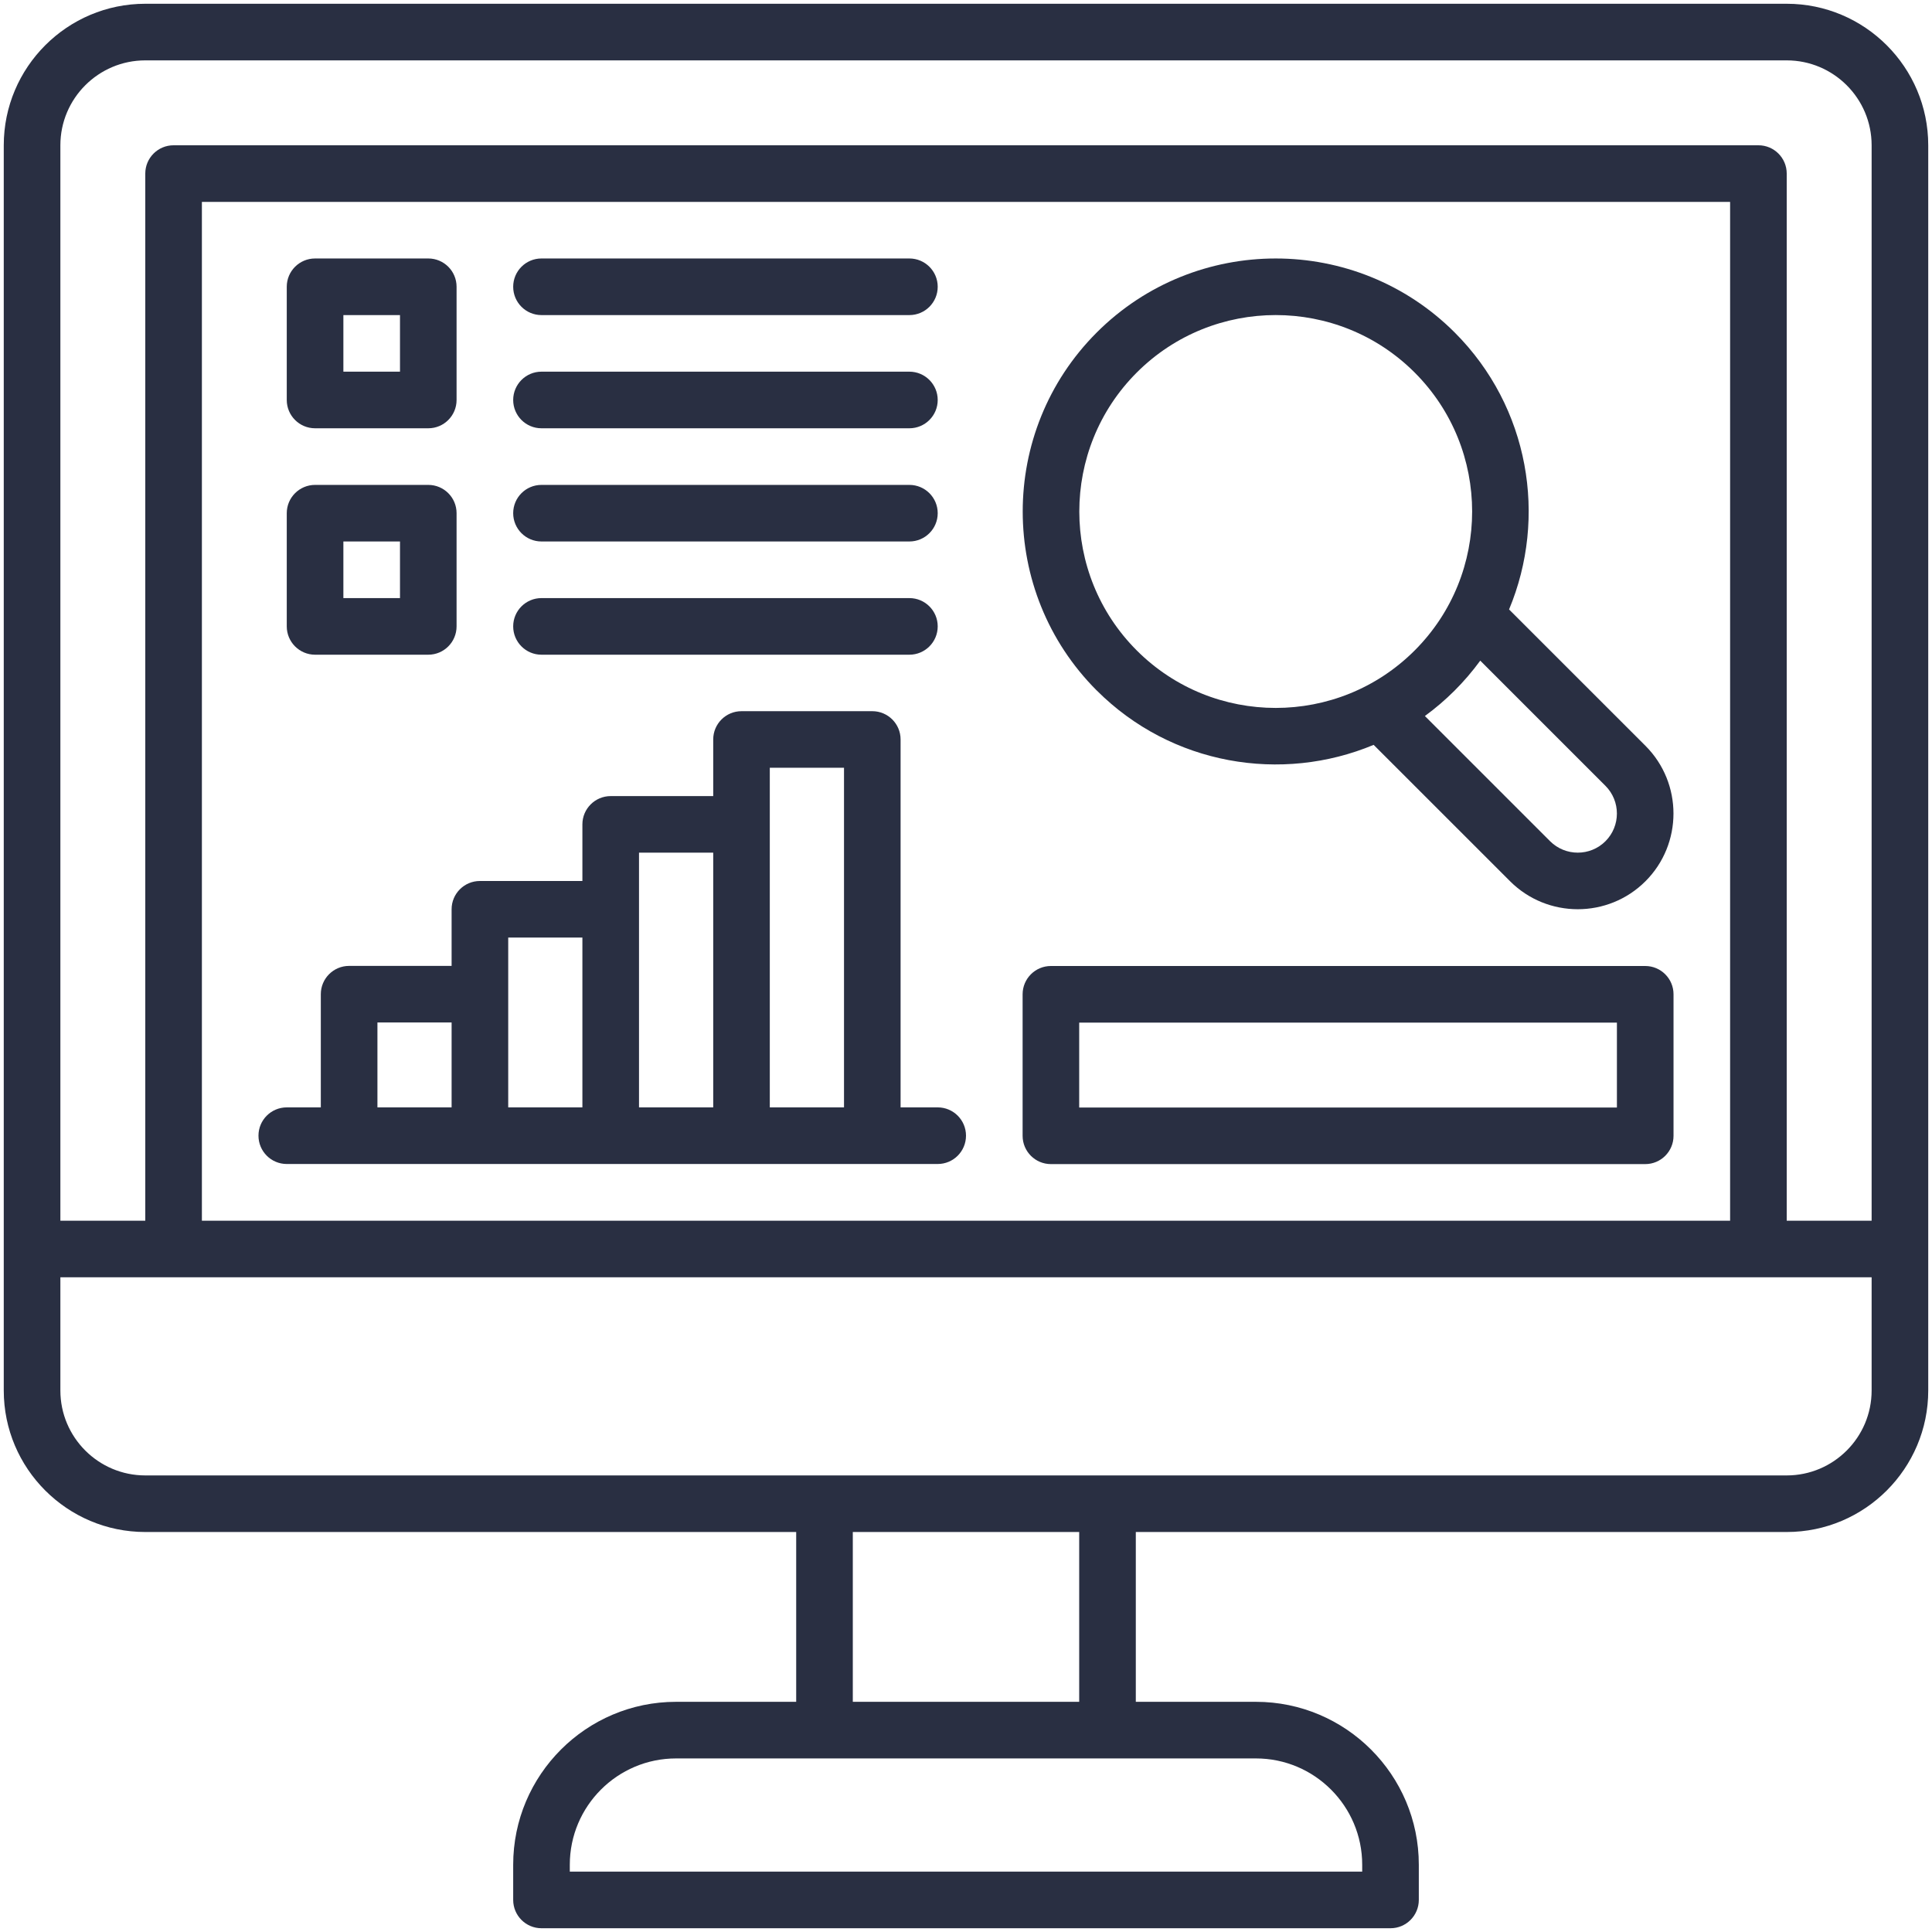
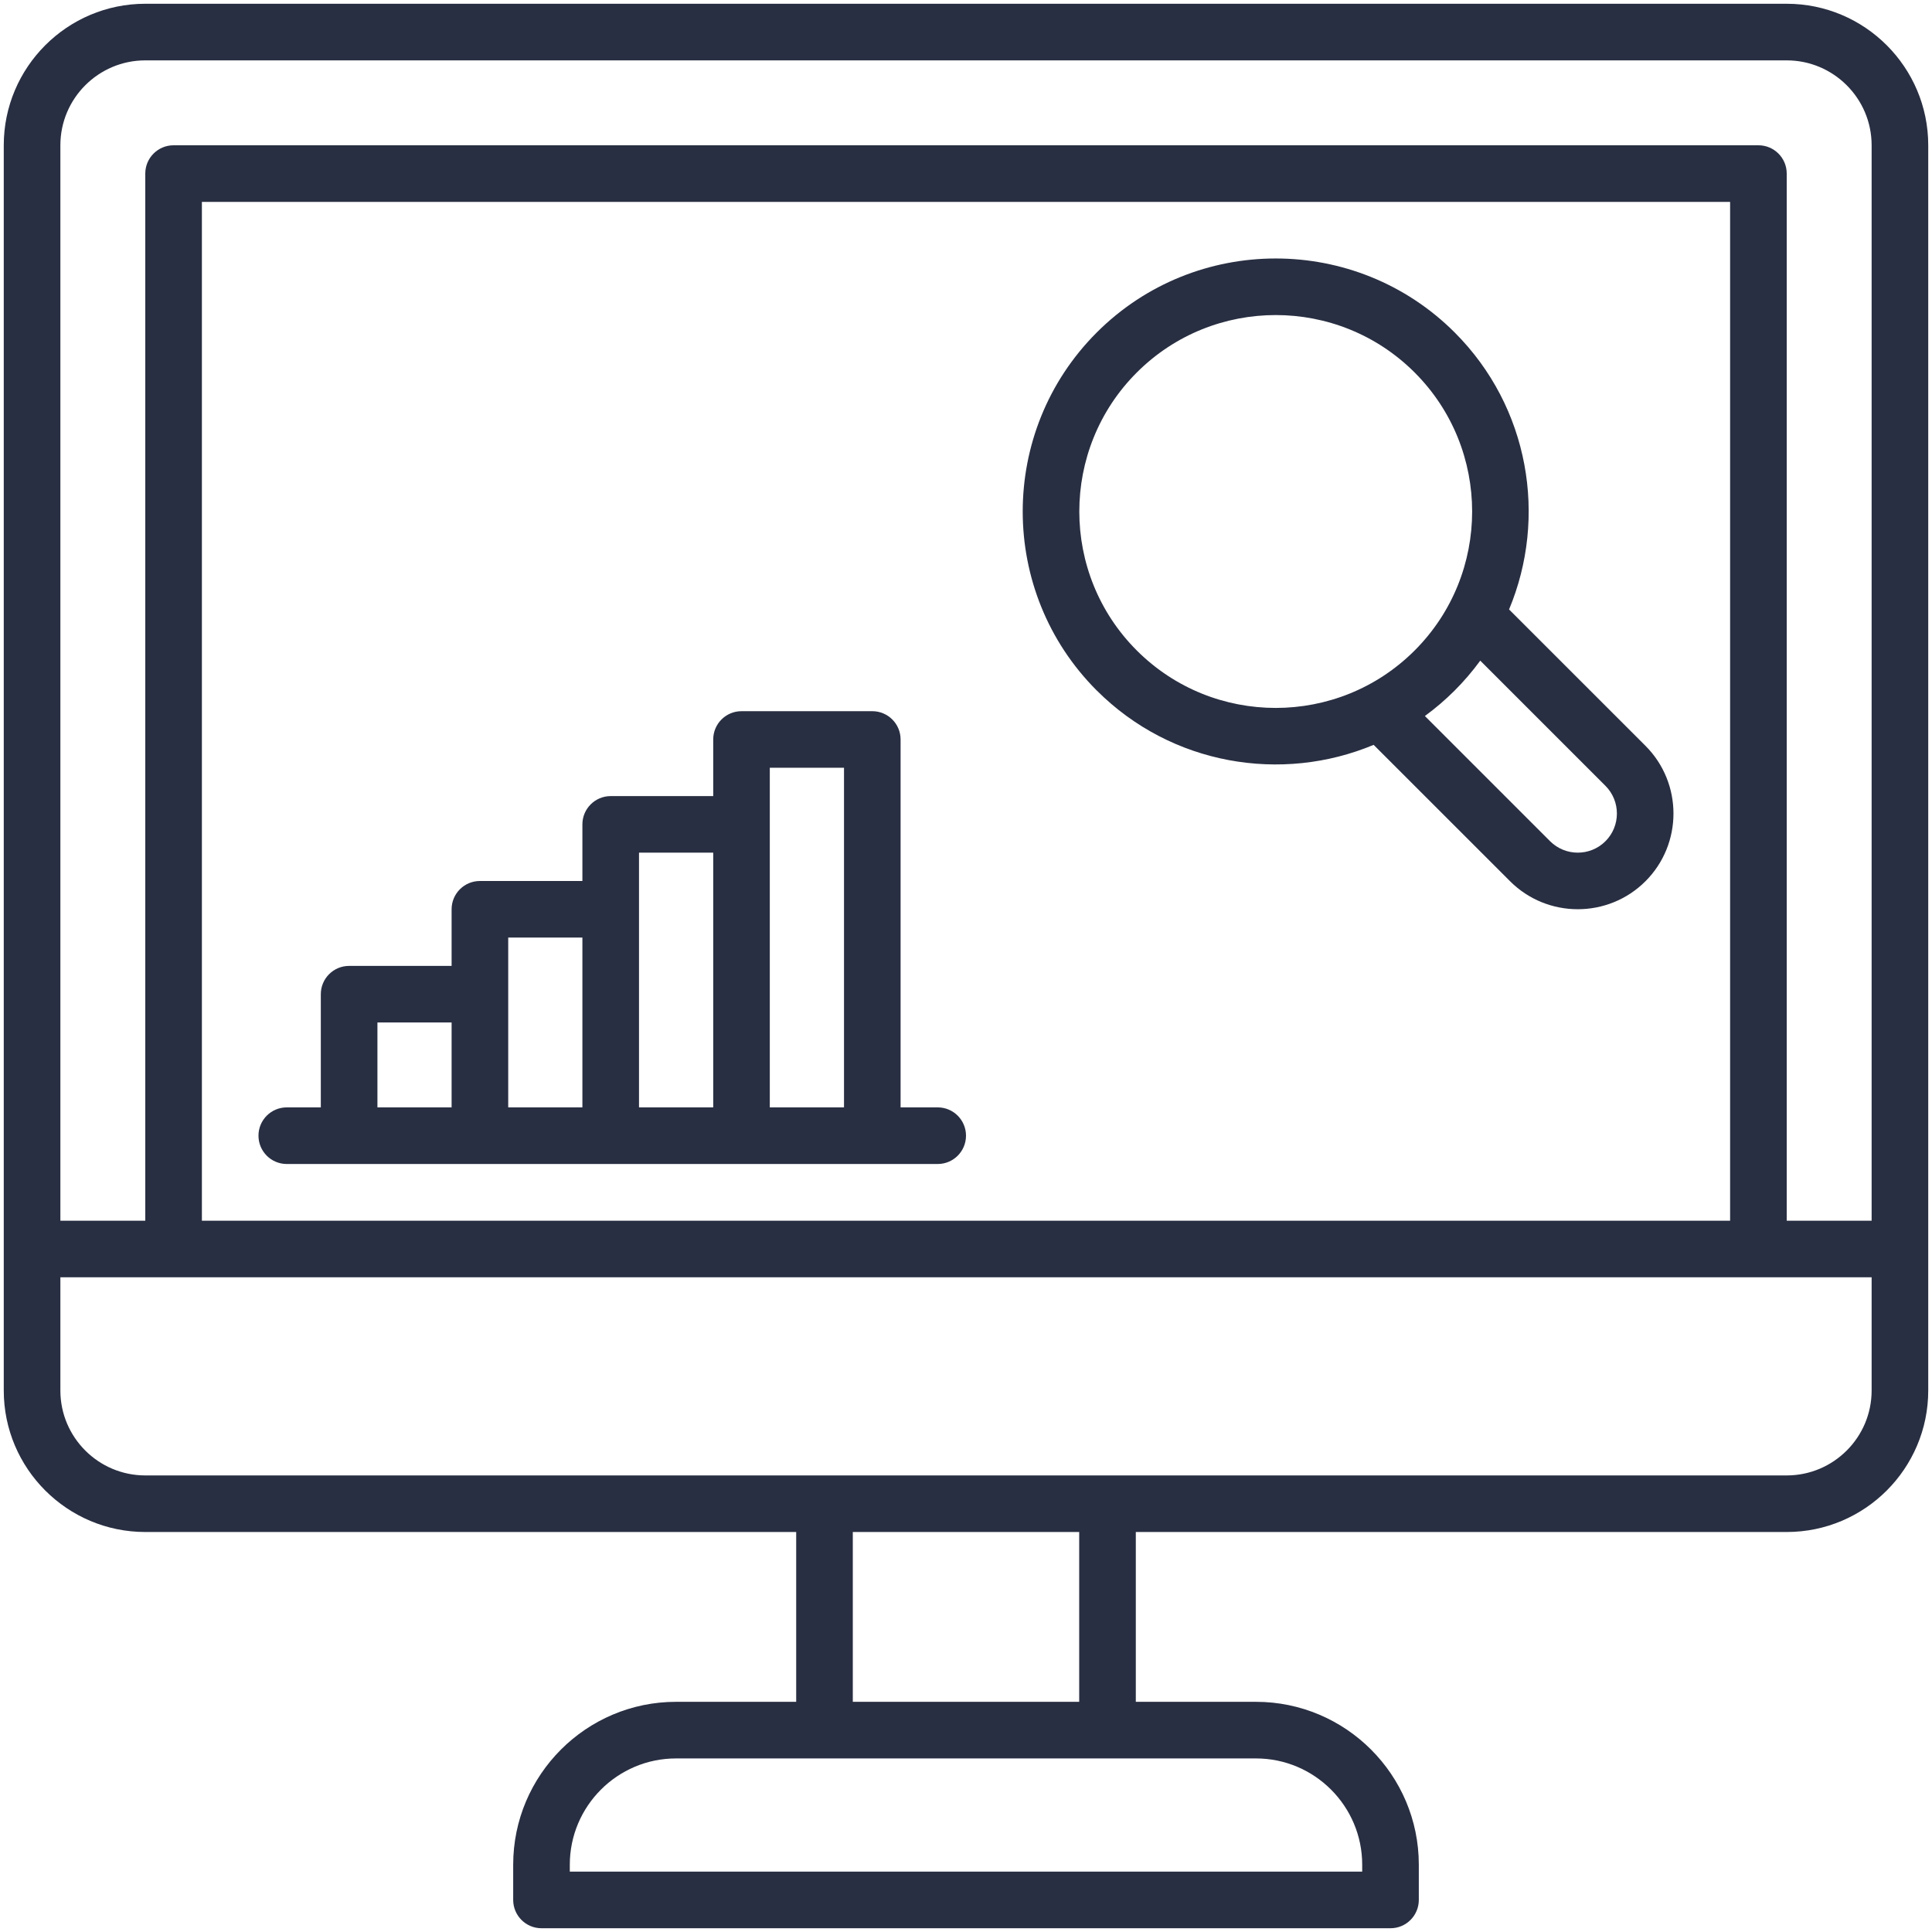
<svg xmlns="http://www.w3.org/2000/svg" width="56" height="56" viewBox="0 0 56 56" fill="none">
  <path d="M27.18 32.098H26.104V21.434C26.104 20.981 25.737 20.614 25.284 20.614H21.493C21.04 20.614 20.673 20.981 20.673 21.434V23.075H17.702C17.249 23.075 16.881 23.442 16.881 23.895V25.536H13.911C13.457 25.536 13.09 25.903 13.09 26.356V27.997H10.12C9.666 27.997 9.299 28.364 9.299 28.817V32.098H8.312C7.859 32.098 7.492 32.465 7.492 32.918C7.492 33.372 7.859 33.739 8.312 33.739C11.661 33.739 22.456 33.739 27.18 33.739C27.633 33.739 28 33.372 28 32.918C28 32.465 27.633 32.098 27.18 32.098ZM10.94 29.637H13.09V32.098H10.94V29.637ZM14.731 27.176H16.881V32.098H14.731C14.731 30.561 14.731 28.718 14.731 27.176ZM18.522 24.715H20.673V32.098H18.522C18.522 29.63 18.522 26.804 18.522 24.715ZM22.313 32.098C22.313 30.943 22.313 23.771 22.313 22.254H24.464V32.098H22.313ZM47.695 21.618L43.741 17.665C44.856 14.999 44.332 11.804 42.166 9.638C39.305 6.777 34.65 6.777 31.789 9.638C28.929 12.498 28.929 17.153 31.789 20.014C31.789 20.014 31.789 20.014 31.79 20.014C33.956 22.18 37.151 22.704 39.816 21.59L43.77 25.543C44.852 26.625 46.613 26.625 47.695 25.543C48.777 24.461 48.777 22.7 47.695 21.618ZM32.95 18.854C30.729 16.633 30.729 13.019 32.95 10.798C35.171 8.577 38.785 8.577 41.005 10.798C43.226 13.019 43.226 16.633 41.005 18.854C38.785 21.075 35.171 21.075 32.95 18.854ZM46.535 24.383C46.093 24.825 45.373 24.825 44.93 24.383L41.301 20.754C41.908 20.311 42.45 19.773 42.906 19.149L46.535 22.778C46.977 23.221 46.977 23.941 46.535 24.383Z" fill="#292F42" />
  <path d="M51.789 0.109H4.211C1.949 0.109 0.109 1.949 0.109 4.211V40.305C0.109 42.566 1.949 44.406 4.211 44.406H23.078V49.328H19.596C16.993 49.328 14.875 51.446 14.875 54.05V55.07C14.875 55.523 15.242 55.891 15.695 55.891H40.305C40.758 55.891 41.125 55.523 41.125 55.07V54.05C41.125 51.446 39.007 49.328 36.404 49.328H32.922V44.406H51.789C54.051 44.406 55.891 42.566 55.891 40.305V4.211C55.891 1.949 54.051 0.109 51.789 0.109ZM4.211 1.75H51.789C53.146 1.75 54.25 2.854 54.25 4.211V35.383H51.789V5.031C51.789 4.578 51.422 4.211 50.969 4.211H5.031C4.578 4.211 4.211 4.578 4.211 5.031V35.383H1.75V4.211C1.75 2.854 2.854 1.75 4.211 1.75ZM50.148 35.383H5.852V5.852H50.148V35.383ZM39.484 54.05V54.25H16.516V54.05C16.516 52.351 17.898 50.969 19.596 50.969C21.393 50.969 34.849 50.969 36.404 50.969C38.102 50.969 39.484 52.351 39.484 54.05ZM31.281 49.328H24.719V44.406H31.281V49.328ZM51.789 42.766C50.09 42.766 6.534 42.766 4.211 42.766C2.854 42.766 1.75 41.662 1.75 40.305V37.023C3.578 37.023 52.386 37.023 54.25 37.023V40.305C54.25 41.662 53.146 42.766 51.789 42.766Z" fill="#292F42" />
-   <path d="M9.133 12.414H12.414C12.867 12.414 13.234 12.047 13.234 11.594V8.312C13.234 7.859 12.867 7.492 12.414 7.492H9.133C8.68 7.492 8.312 7.859 8.312 8.312V11.594C8.312 12.047 8.68 12.414 9.133 12.414ZM9.953 9.133H11.594V10.773H9.953V9.133ZM15.695 9.133H26.359C26.812 9.133 27.18 8.766 27.18 8.312C27.18 7.859 26.812 7.492 26.359 7.492H15.695C15.242 7.492 14.875 7.859 14.875 8.312C14.875 8.766 15.242 9.133 15.695 9.133ZM15.695 12.414H26.359C26.812 12.414 27.18 12.047 27.18 11.594C27.18 11.141 26.812 10.773 26.359 10.773H15.695C15.242 10.773 14.875 11.141 14.875 11.594C14.875 12.047 15.242 12.414 15.695 12.414ZM9.133 18.977H12.414C12.867 18.977 13.234 18.609 13.234 18.156V14.875C13.234 14.422 12.867 14.055 12.414 14.055H9.133C8.68 14.055 8.312 14.422 8.312 14.875V18.156C8.312 18.609 8.68 18.977 9.133 18.977ZM9.953 15.695H11.594V17.336H9.953V15.695ZM15.695 15.695H26.359C26.812 15.695 27.18 15.328 27.18 14.875C27.18 14.422 26.812 14.055 26.359 14.055H15.695C15.242 14.055 14.875 14.422 14.875 14.875C14.875 15.328 15.242 15.695 15.695 15.695ZM15.695 18.977H26.359C26.812 18.977 27.18 18.609 27.18 18.156C27.18 17.703 26.812 17.336 26.359 17.336H15.695C15.242 17.336 14.875 17.703 14.875 18.156C14.875 18.609 15.242 18.977 15.695 18.977ZM30.461 33.742H47.688C48.141 33.742 48.508 33.375 48.508 32.922V28.82C48.508 28.367 48.141 28 47.688 28H30.461C30.008 28 29.641 28.367 29.641 28.82V32.922C29.641 33.375 30.008 33.742 30.461 33.742ZM31.281 29.641H46.867V32.102H31.281V29.641Z" fill="#292F42" />
</svg>